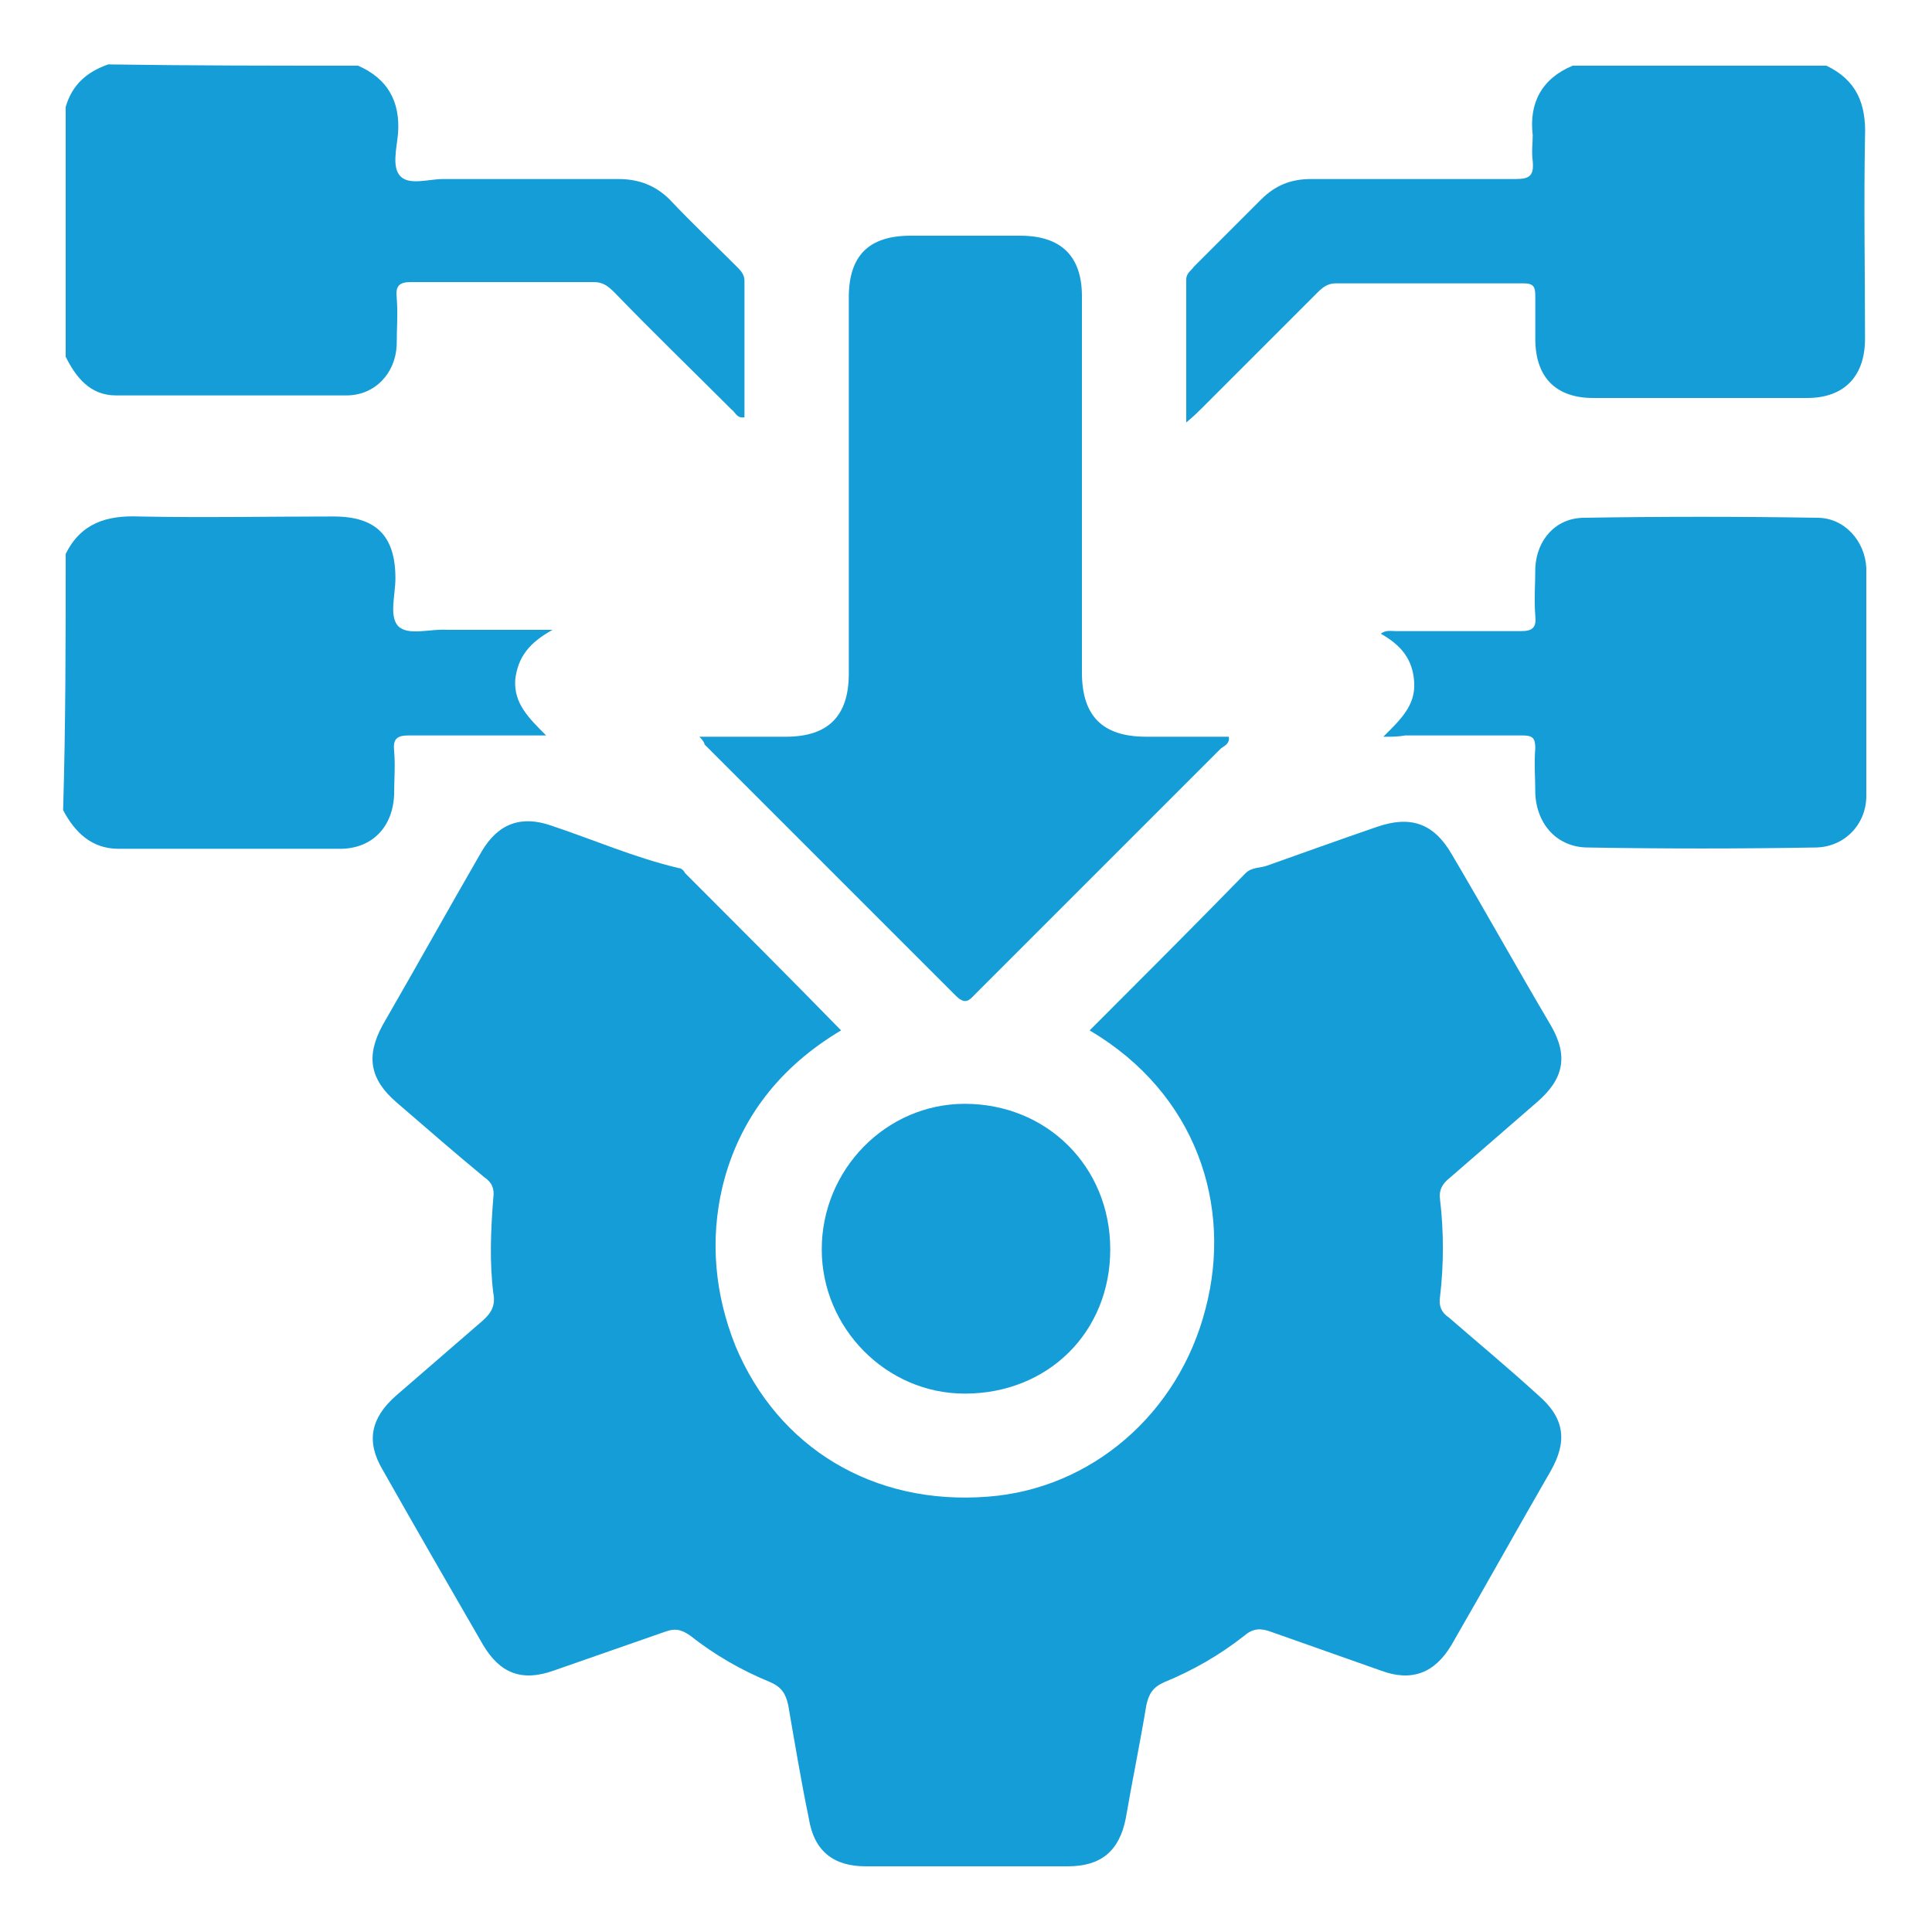
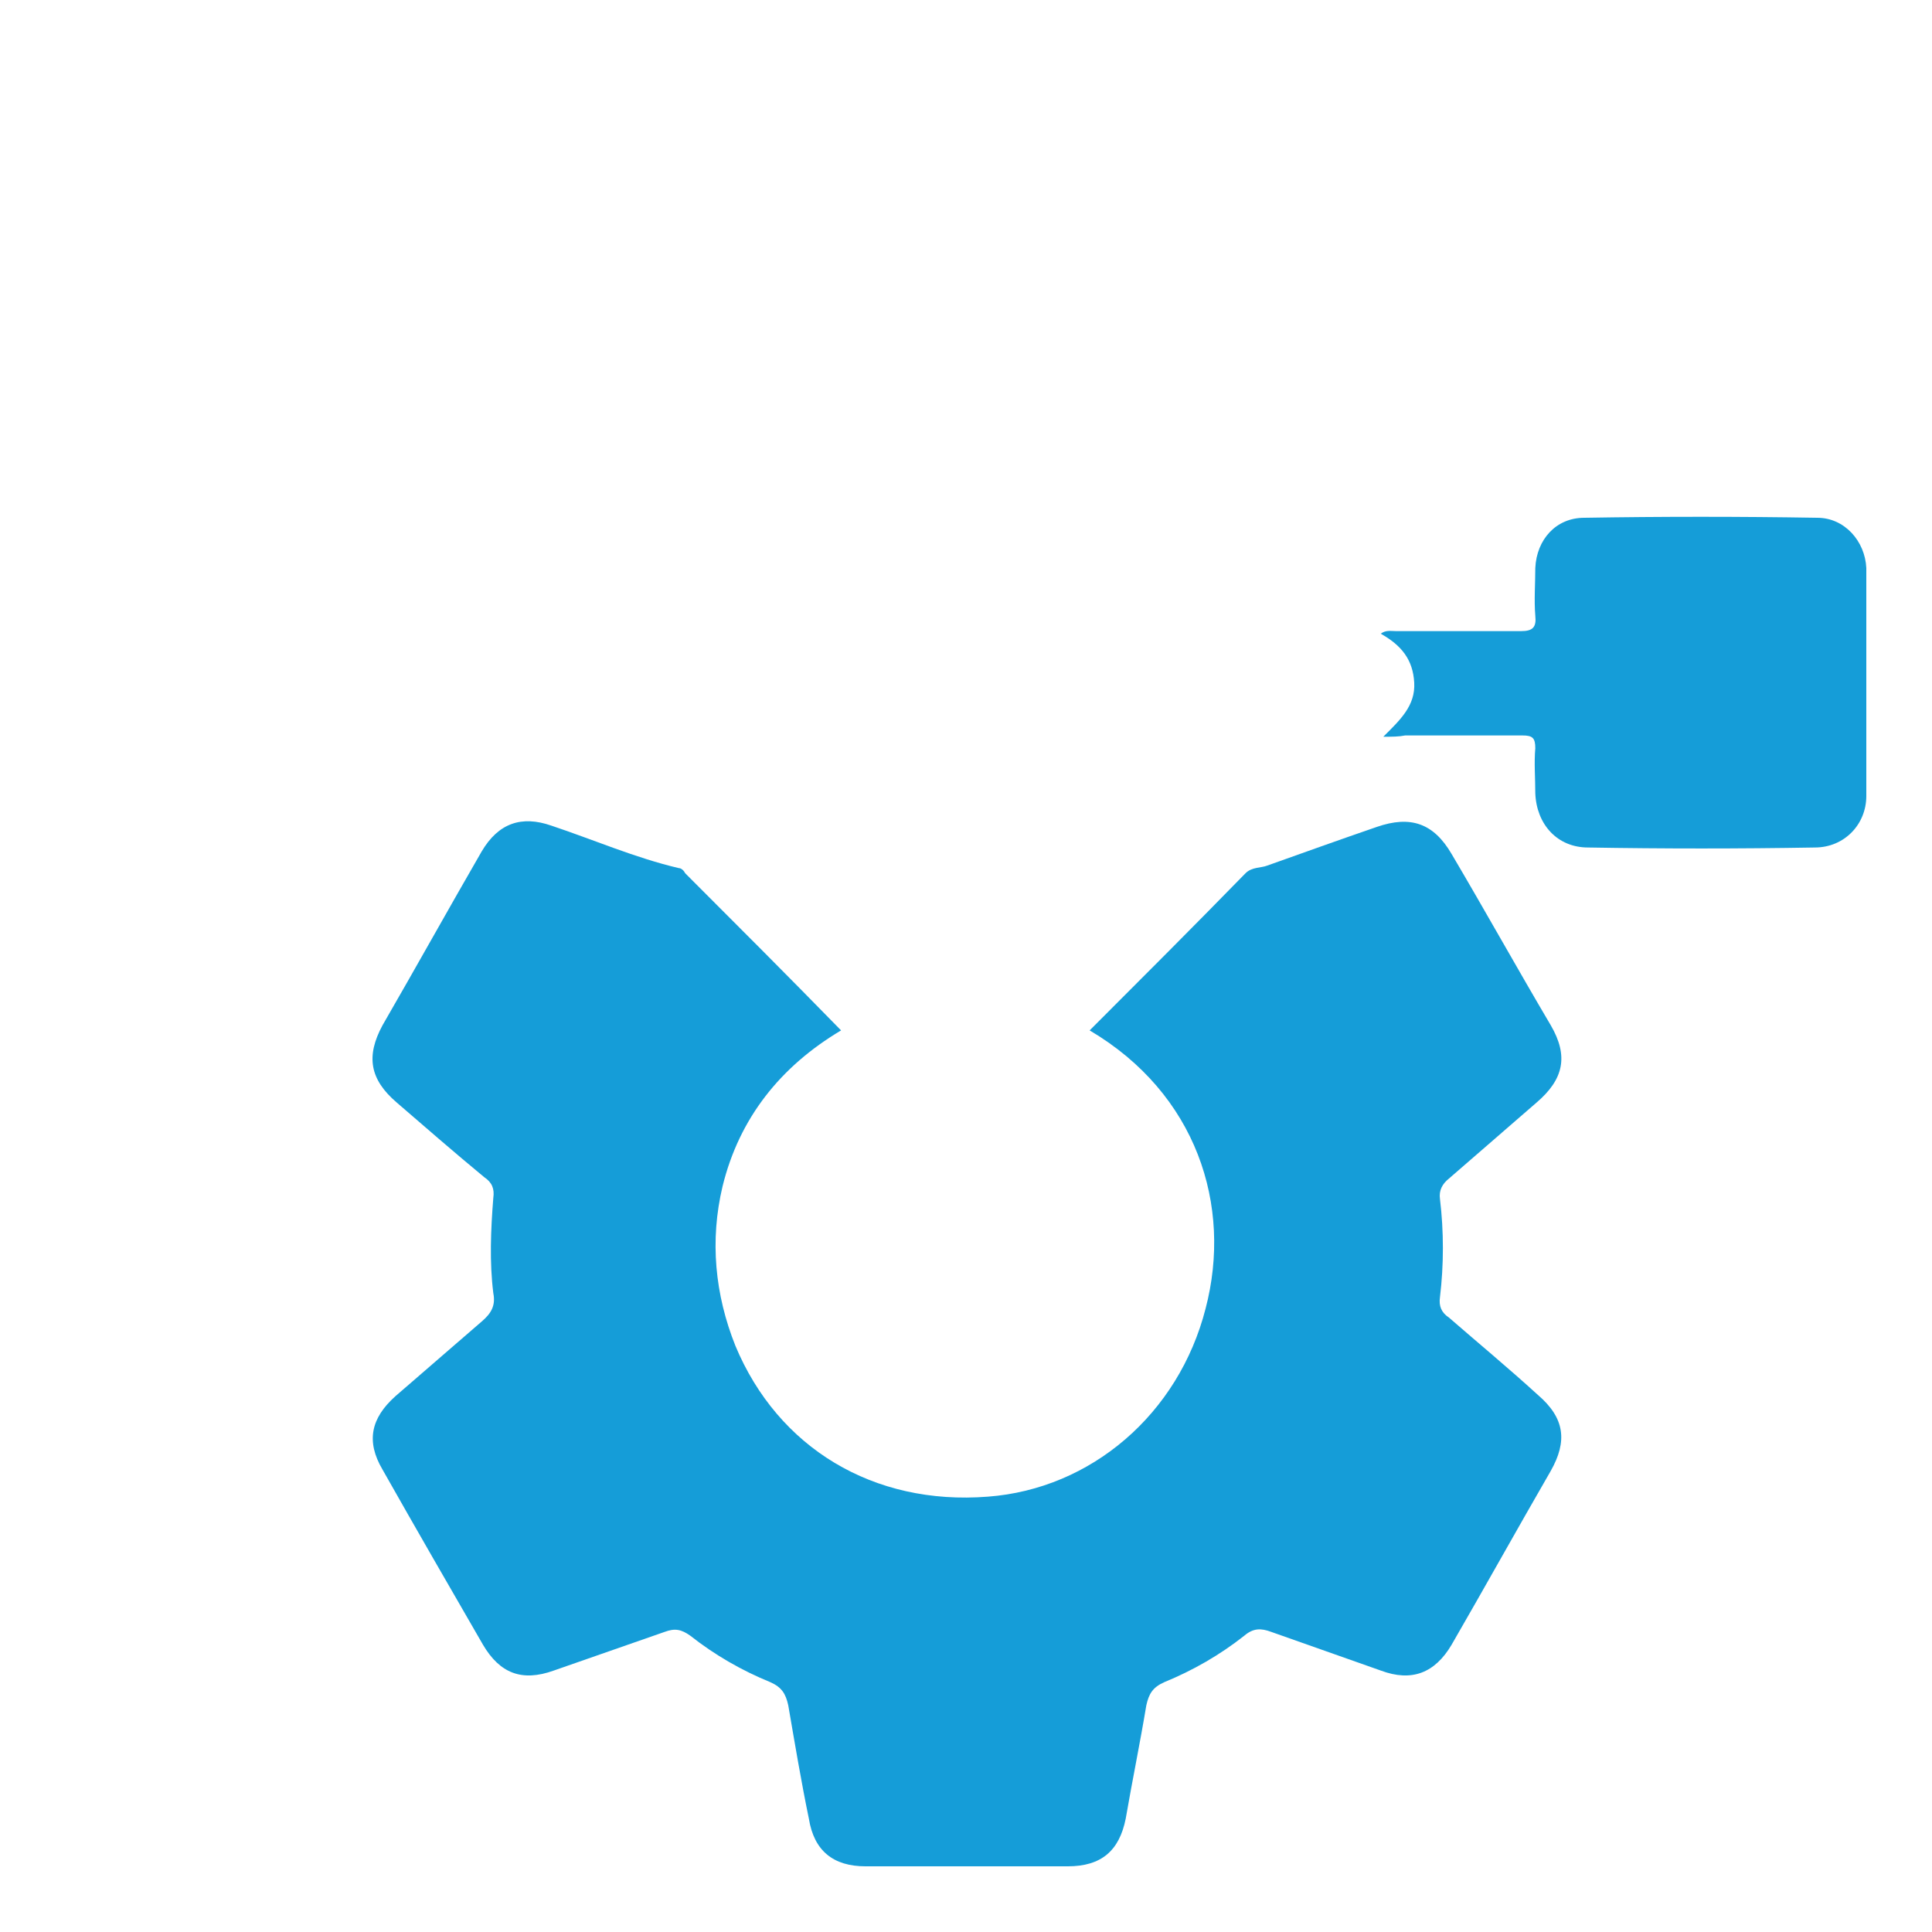
<svg xmlns="http://www.w3.org/2000/svg" version="1.0" id="Layer_1" x="0px" y="0px" viewBox="0 0 150 150" style="enable-background:new 0 0 150 150;" xml:space="preserve">
  <style type="text/css">
	.st0{fill:#65459A;}
	.st1{fill:#159DD8;}
	.st2{fill:none;stroke:#159DD8;stroke-width:3;stroke-miterlimit:10;}
	.st3{fill:#FFFFFF;stroke:#159DD8;stroke-width:3;stroke-miterlimit:10;}
	.st4{fill:#FDFBF0;}
	.st5{fill:none;stroke:#159DD8;stroke-width:2;stroke-miterlimit:10;}
</style>
  <g>
-     <path class="st1" d="M141.8,5.1c2.3,1.1,3.1,2.9,3,5.5c-0.1,5.2,0,10.5,0,15.7c0,2.9-1.6,4.6-4.5,4.6c-5.5,0-11.1,0-16.6,0   c-2.9,0-4.5-1.6-4.5-4.6c0-1.1,0-2.2,0-3.3c0-0.7-0.1-1-0.9-1c-4.9,0-9.7,0-14.6,0c-0.6,0-1,0.3-1.4,0.7c-3,3-6,6-9,9   c-0.3,0.3-0.6,0.6-1.2,1.1c0-3.9,0-7.5,0-11.1c0-0.5,0.4-0.7,0.6-1c1.7-1.7,3.5-3.5,5.2-5.2c1.1-1.1,2.3-1.6,3.9-1.6   c5.3,0,10.6,0,15.9,0c1.1,0,1.4-0.3,1.3-1.4c-0.1-0.7,0-1.4,0-2c-0.3-2.5,0.7-4.4,3.1-5.4C128.7,5.1,135.3,5.1,141.8,5.1z" />
-     <path class="st1" d="M27.8,5.1c2.3,1,3.3,2.8,3.1,5.3c-0.1,1.1-0.5,2.6,0.2,3.3c0.7,0.7,2.2,0.2,3.3,0.2c4.5,0,9.1,0,13.6,0   c1.6,0,2.9,0.5,4,1.6c1.7,1.8,3.5,3.5,5.2,5.2c0.3,0.3,0.6,0.6,0.6,1.1c0,3.5,0,7.1,0,10.6c-0.6,0.1-0.7-0.4-1-0.6   c-3-3-6.1-6-9.1-9.1c-0.5-0.5-0.9-0.8-1.6-0.8c-4.7,0-9.5,0-14.2,0c-0.9,0-1.2,0.3-1.1,1.2c0.1,1.2,0,2.5,0,3.7   c-0.1,2.2-1.7,3.9-3.9,3.9c-6,0-11.9,0-17.9,0c-2,0-3.1-1.4-3.9-3c0-6.5,0-12.9,0-19.4c0.5-1.7,1.6-2.7,3.3-3.3   C14.9,5.1,21.3,5.1,27.8,5.1z" />
-     <path class="st1" d="M5.1,43c1.2-2.4,3.2-3,5.7-2.9c5,0.1,10.1,0,15.1,0c3.3,0,4.8,1.5,4.8,4.8c0,1.3-0.5,2.9,0.2,3.7   c0.8,0.8,2.5,0.2,3.8,0.3c2.6,0,5.2,0,8.2,0c-1.8,1-2.7,2.1-2.9,3.9c-0.1,1.8,1,2.9,2.4,4.3c-1.1,0-1.9,0-2.8,0c-2.6,0-5.3,0-7.9,0   c-0.9,0-1.2,0.3-1.1,1.2c0.1,1.1,0,2.3,0,3.4c-0.1,2.5-1.7,4.2-4.2,4.2c-5.7,0-11.5,0-17.2,0c-2.1,0-3.4-1.3-4.3-3   C5.1,56.3,5.1,49.7,5.1,43z" />
    <path class="st1" d="M84.6,80c4.1-4.1,8.1-8.1,12.1-12.2c0.5-0.5,1.2-0.4,1.7-0.6c2.8-1,5.6-2,8.5-3c2.6-0.9,4.4-0.3,5.8,2.1   c2.6,4.4,5.1,8.9,7.7,13.3c1.4,2.4,1,4.2-1.1,6c-2.3,2-4.5,3.9-6.8,5.9c-0.5,0.4-0.8,0.9-0.7,1.6c0.3,2.5,0.3,5.1,0,7.6   c-0.1,0.7,0.1,1.2,0.7,1.6c2.3,2,4.6,3.9,6.9,6c2.1,1.8,2.3,3.6,1,5.9c-2.6,4.5-5.1,9-7.7,13.5c-1.3,2.2-3.1,2.9-5.5,2   c-2.8-1-5.7-2-8.5-3c-0.8-0.3-1.4-0.3-2.1,0.3c-1.9,1.5-4,2.7-6.2,3.6c-0.9,0.4-1.2,0.9-1.4,1.8c-0.5,3-1.1,5.9-1.6,8.8   c-0.5,2.5-1.9,3.7-4.5,3.7c-5.2,0-10.5,0-15.7,0c-2.5,0-4-1.2-4.4-3.7c-0.6-2.9-1.1-5.9-1.6-8.8c-0.2-0.9-0.5-1.4-1.4-1.8   c-2.2-0.9-4.3-2.1-6.2-3.6c-0.7-0.5-1.2-0.6-2-0.3c-2.9,1-5.7,2-8.6,3c-2.5,0.9-4.2,0.2-5.5-2c-2.6-4.5-5.2-9-7.8-13.6   c-1.3-2.2-0.9-4,1-5.7c2.2-1.9,4.5-3.9,6.7-5.8c0.7-0.6,1.1-1.2,0.9-2.2c-0.3-2.4-0.2-4.9,0-7.4c0.1-0.7-0.1-1.2-0.7-1.6   c-2.3-1.9-4.6-3.9-6.8-5.8c-2.1-1.8-2.4-3.6-1.1-6c2.6-4.5,5.1-9,7.7-13.5c1.3-2.2,3.1-2.8,5.4-2c3.3,1.1,6.5,2.5,9.9,3.3   c0.2,0,0.4,0.2,0.5,0.4c4,4,8,8,12.1,12.2c-4.7,2.8-7.9,6.8-9.2,12.1c-1,4.2-0.6,8.4,1,12.4c3.3,7.9,10.7,12.4,19.6,11.7   c8-0.6,14.8-6.4,16.9-14.6C95.7,93.6,92.9,84.9,84.6,80z" />
-     <path class="st1" d="M54.3,57.2c2.4,0,4.6,0,6.7,0c3.3,0,4.9-1.6,4.9-4.9c0-9.7,0-19.5,0-29.2c0-3.3,1.6-4.8,4.8-4.8   c2.8,0,5.6,0,8.5,0c3.2,0,4.8,1.6,4.8,4.7c0,9.7,0,19.5,0,29.2c0,3.4,1.6,5,5,5c2.1,0,4.3,0,6.4,0c0.1,0.5-0.3,0.7-0.6,0.9   c-6.3,6.3-12.7,12.7-19,19c-0.5,0.5-0.8,1-1.6,0.2c-6.5-6.5-13-13-19.5-19.5C54.7,57.7,54.6,57.5,54.3,57.2z" />
    <path class="st1" d="M107.4,57.2c1.3-1.3,2.5-2.4,2.4-4.2c-0.1-1.8-1-2.9-2.6-3.8c0.4-0.3,0.8-0.2,1.2-0.2c3.2,0,6.5,0,9.7,0   c0.9,0,1.2-0.3,1.1-1.2c-0.1-1.2,0-2.5,0-3.7c0.1-2.2,1.6-3.9,3.8-3.9c6-0.1,12.1-0.1,18.1,0c2.1,0,3.7,1.8,3.8,3.9   c0,5.9,0,11.8,0,17.7c0,2.2-1.7,4-4,4c-5.9,0.1-11.7,0.1-17.6,0c-2.4,0-4-1.8-4.1-4.2c0-1.2-0.1-2.4,0-3.5c0-0.8-0.2-1-1-1   c-3,0-6.1,0-9.1,0C108.6,57.2,108.1,57.2,107.4,57.2z" />
-     <path class="st1" d="M63.8,97c0-6.2,5-11.3,11.1-11.3c6.4,0,11.3,4.9,11.3,11.3c0,6.4-4.8,11.2-11.3,11.2   C68.8,108.2,63.8,103.1,63.8,97z" />
  </g>
</svg>